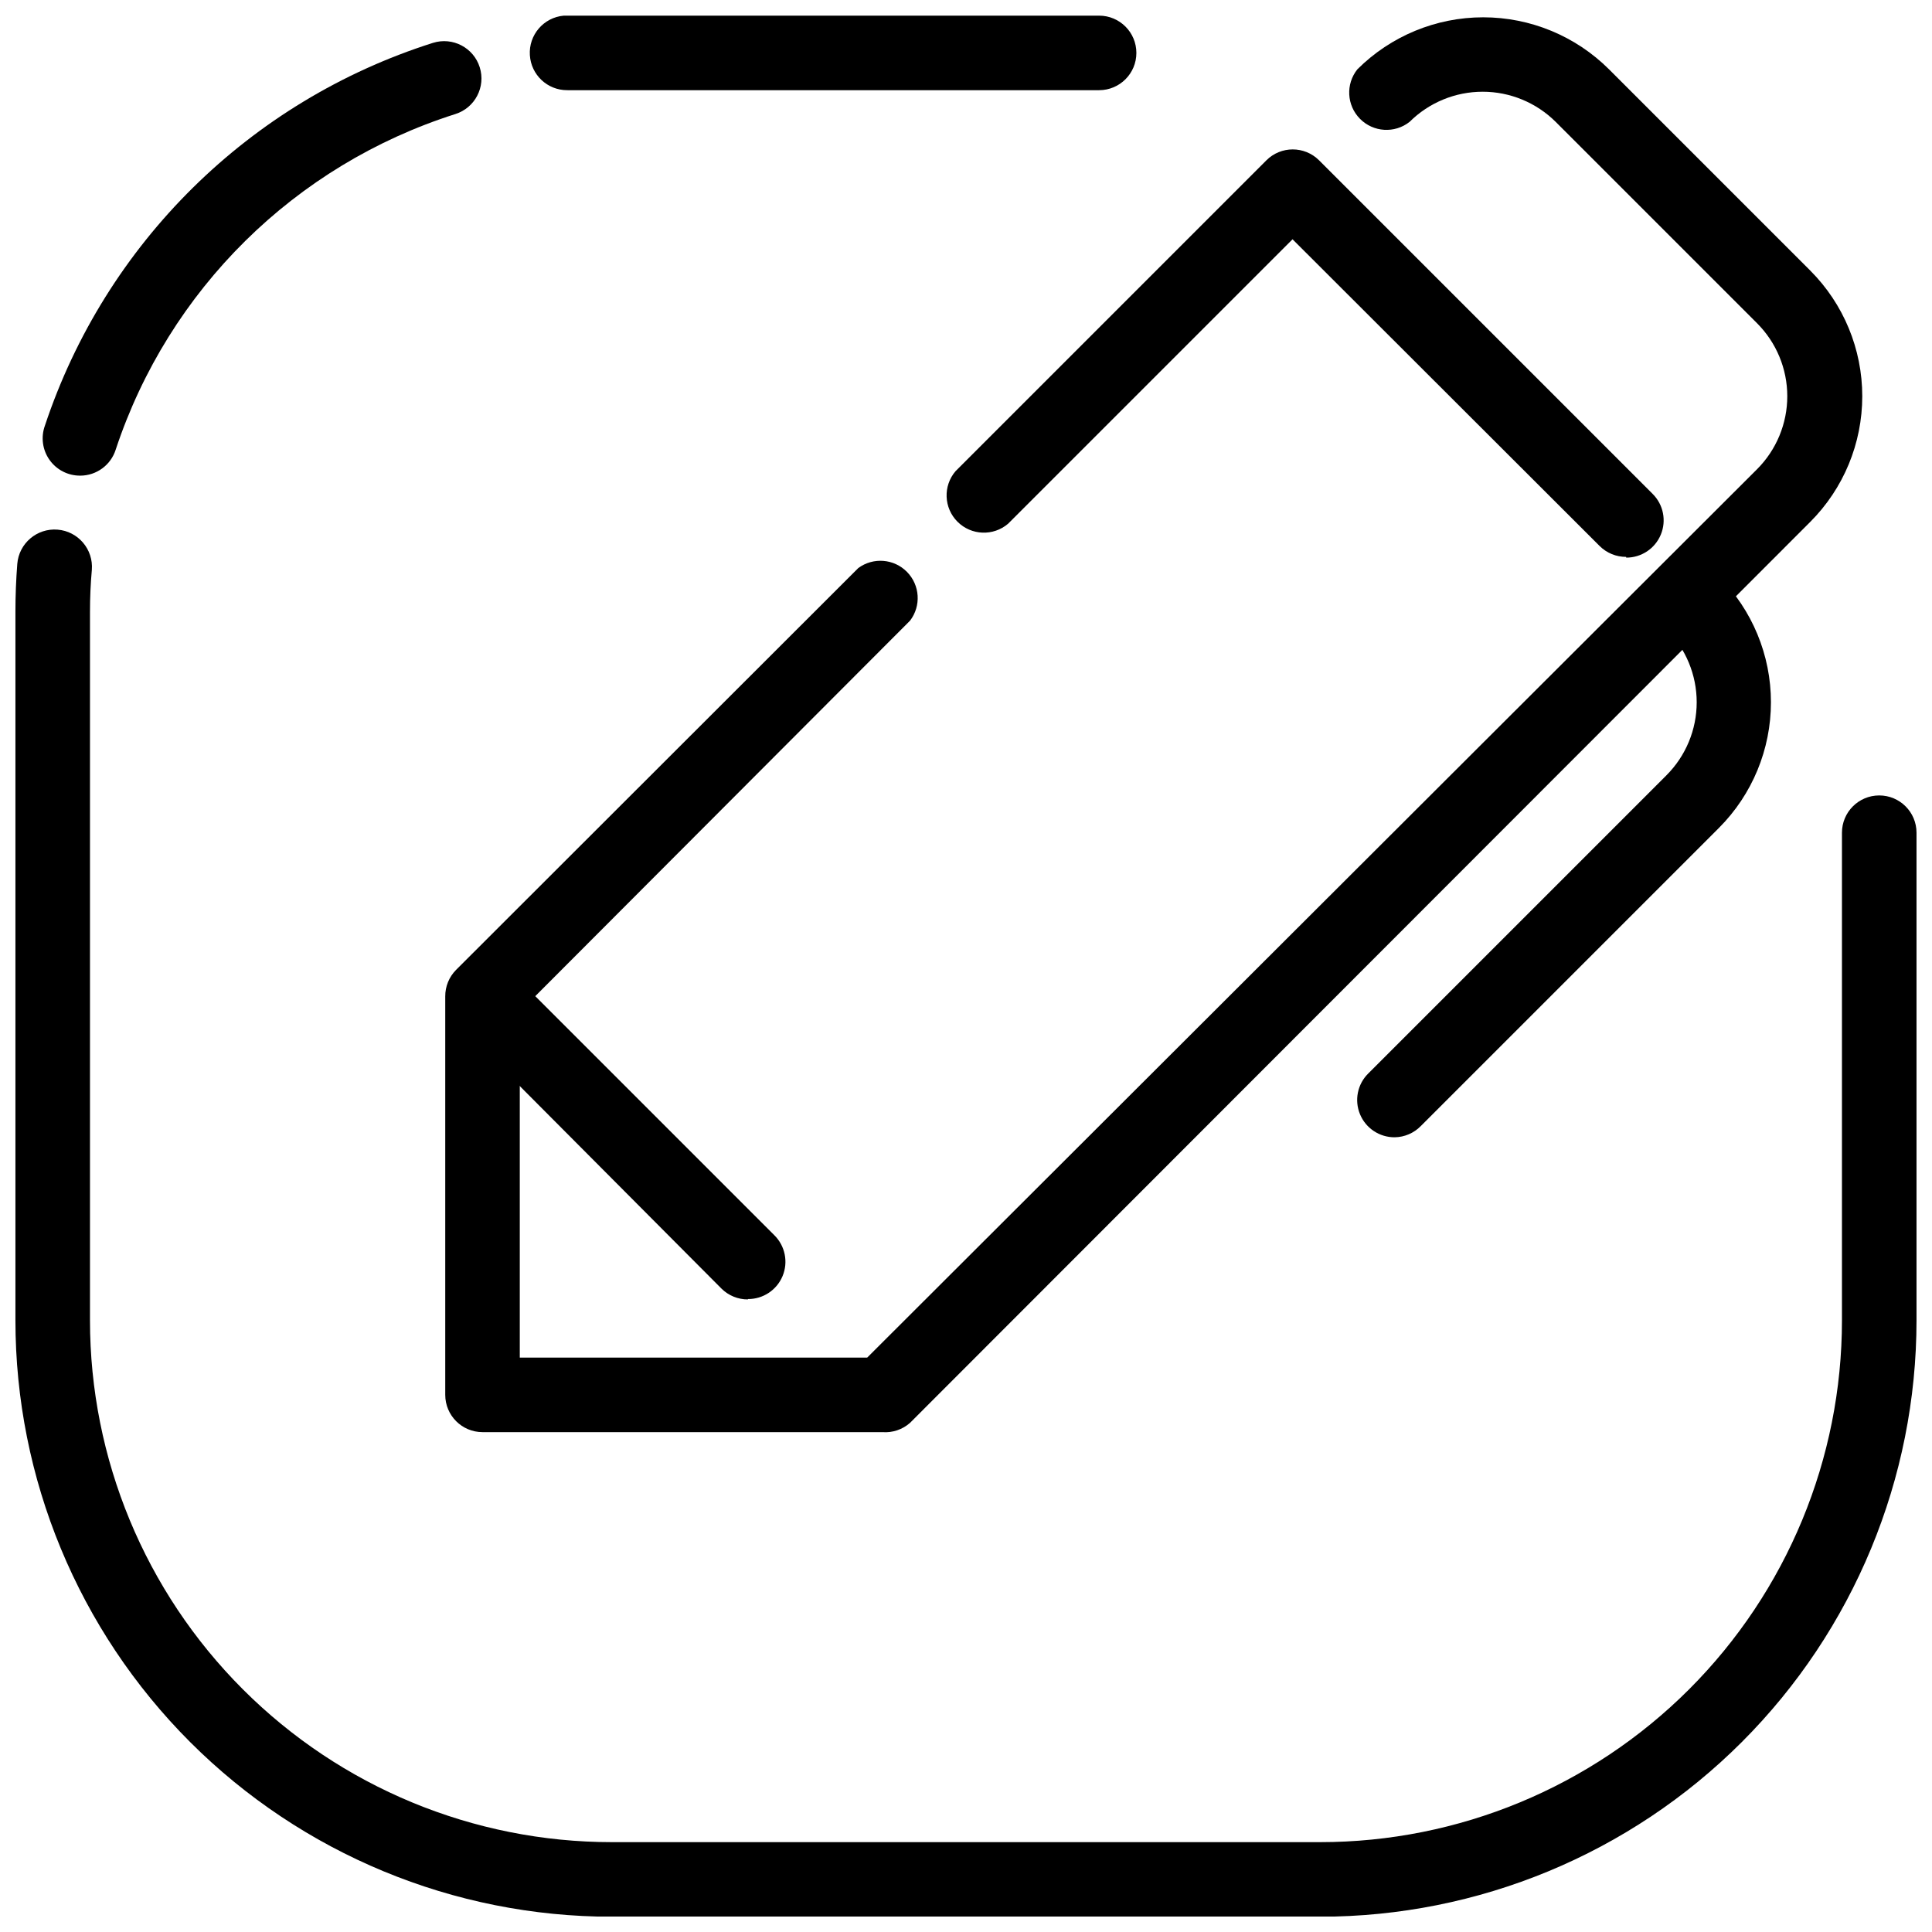
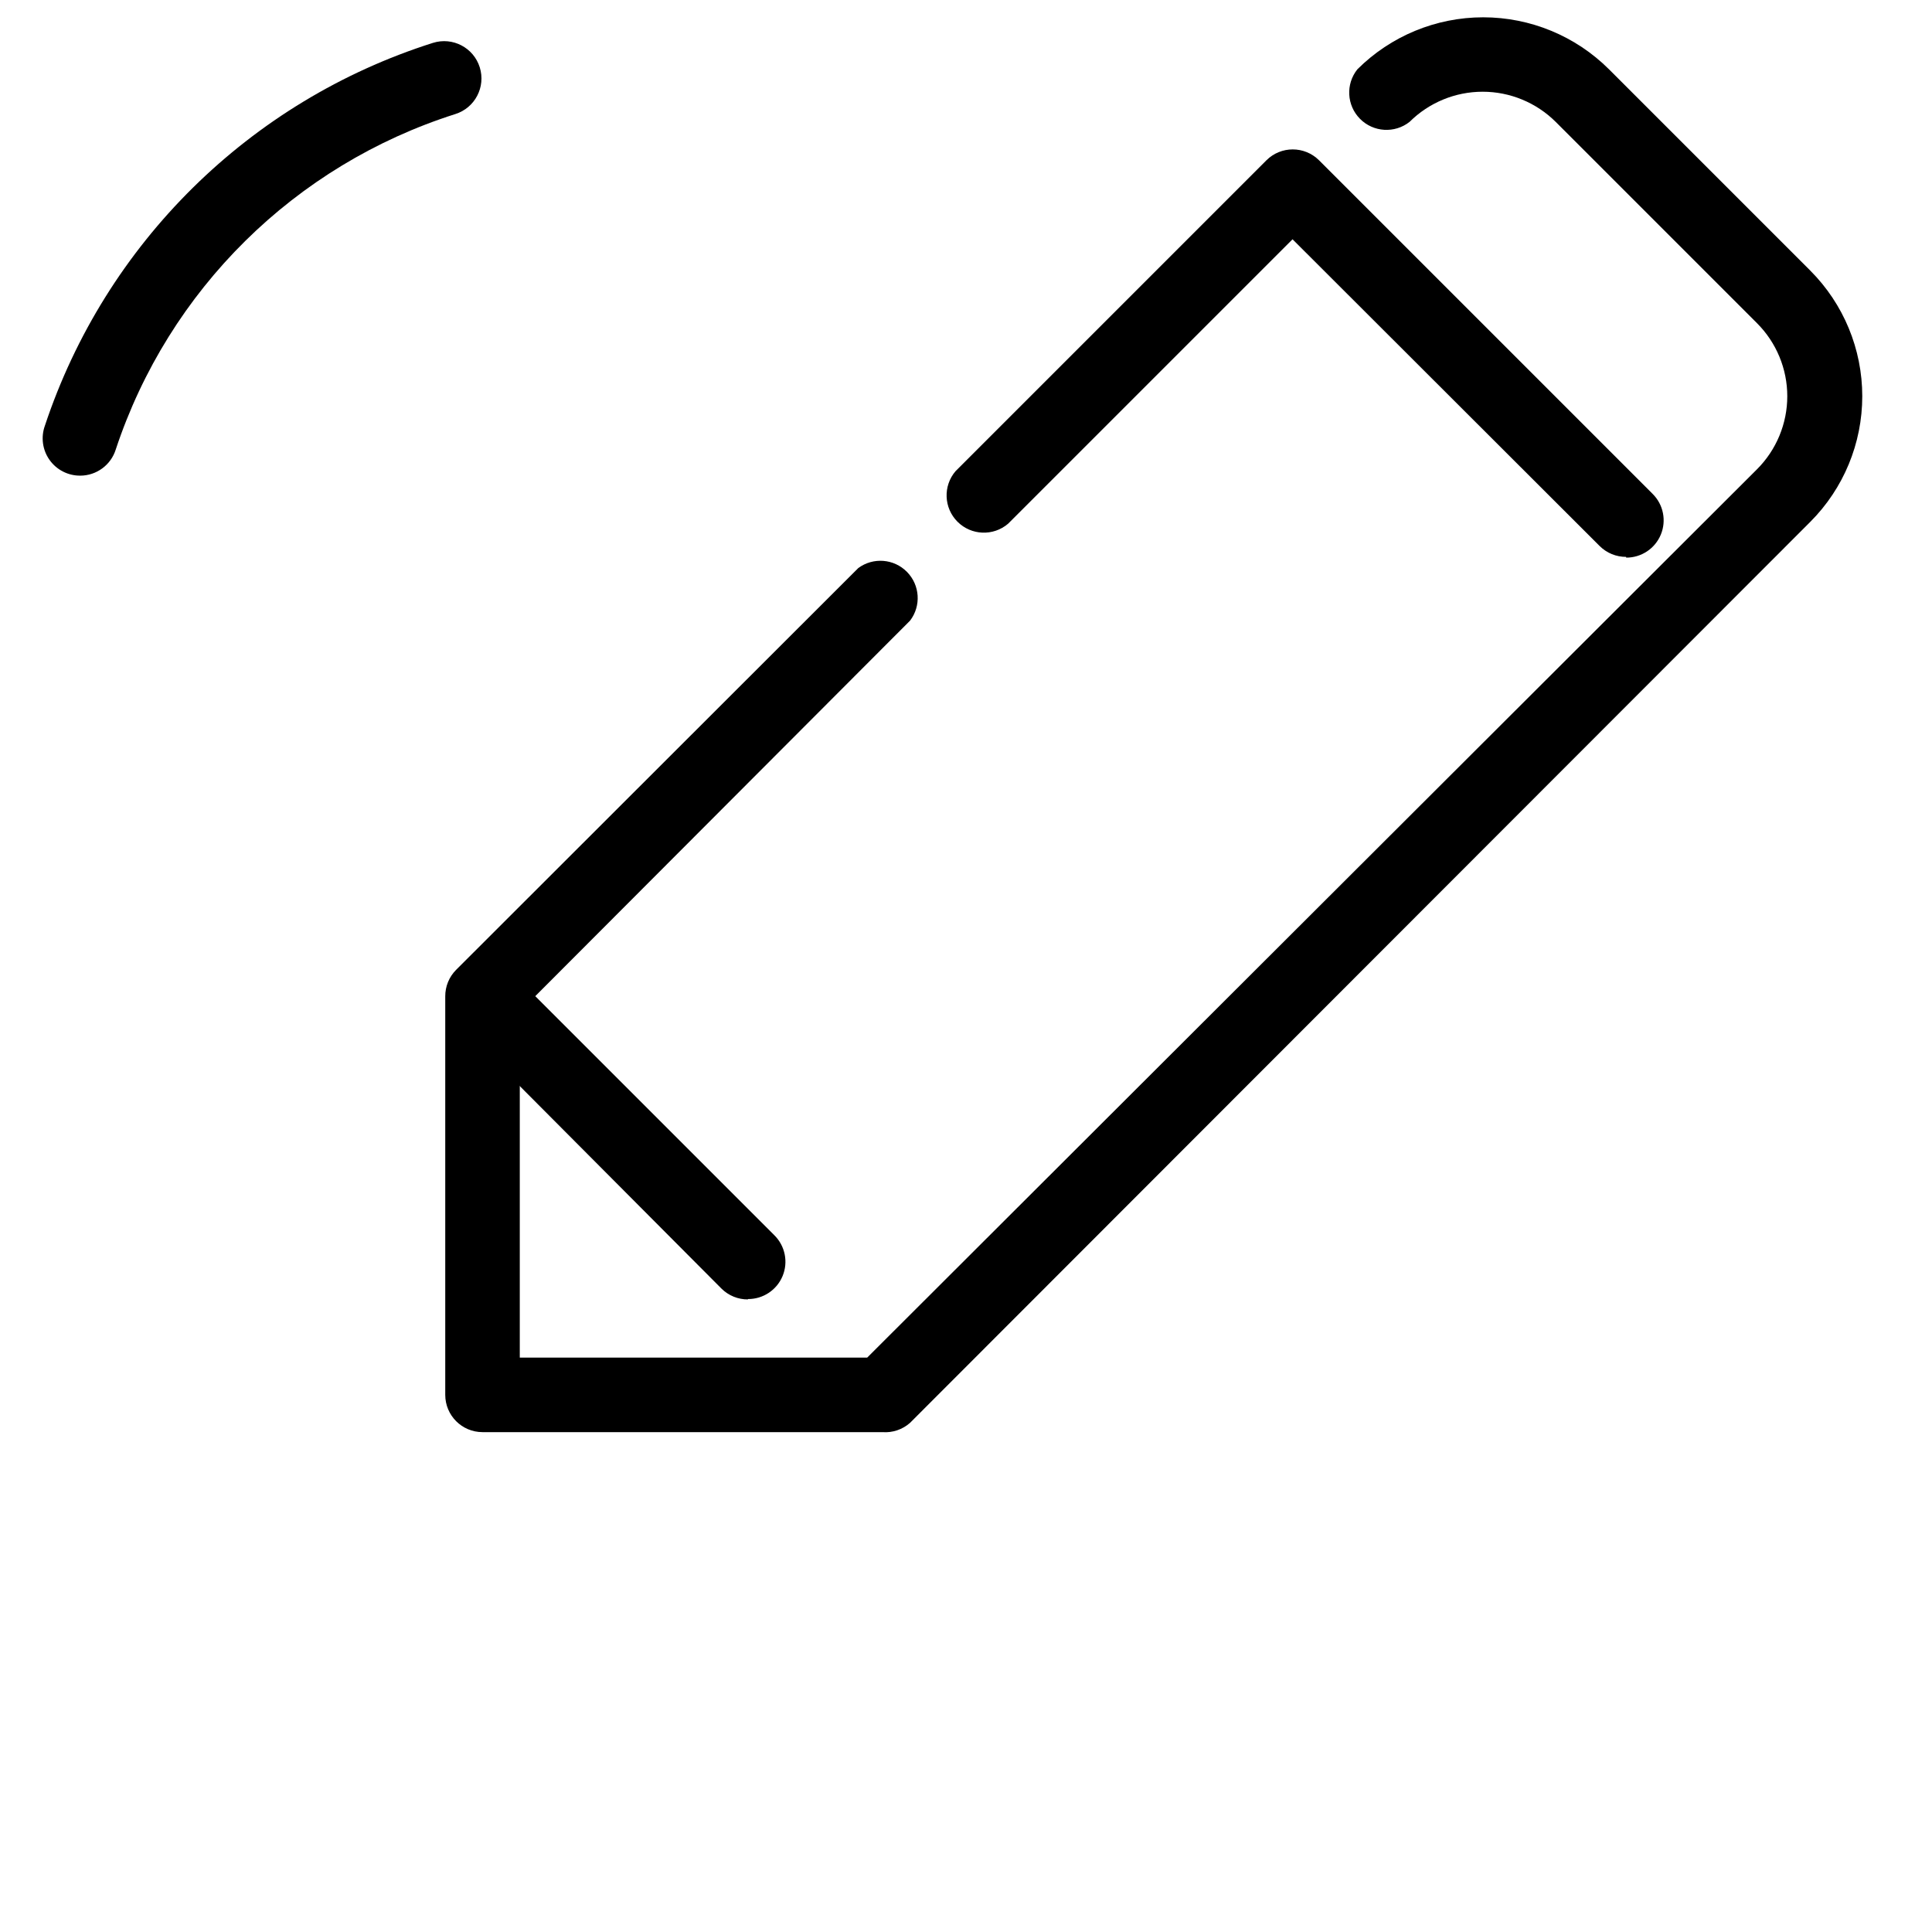
<svg xmlns="http://www.w3.org/2000/svg" width="800px" height="800px" version="1.1" viewBox="144 144 512 512">
  <defs>
    <clipPath id="c">
-       <path d="m148.09 284h503.81v367.9h-503.81z" />
-     </clipPath>
+       </clipPath>
    <clipPath id="b">
      <path d="m284 148.09h162v19.906h-162z" />
    </clipPath>
    <clipPath id="a">
      <path d="m261 148.09h377v375.91h-377z" />
    </clipPath>
  </defs>
  <path d="m165.28 270.05c-3.234 0.031-6.281-1.527-8.152-4.168-1.871-2.637-2.332-6.027-1.23-9.07 16.059-48.332 54.289-86.051 102.84-101.45 5.211-1.637 10.762 1.258 12.398 6.469 1.637 5.211-1.262 10.762-6.473 12.398-42.508 13.504-75.973 46.562-89.992 88.906-1.289 4.102-5.086 6.898-9.387 6.918z" />
  <g clip-path="url(#c)">
-     <path d="m493.84 651.95h-187.69c-41.922 0-82.121-16.652-111.77-46.293-29.641-29.645-46.293-69.848-46.293-111.77v-187.7c0-4.281 0.164-8.527 0.492-12.742 0.438-5.457 5.215-9.523 10.672-9.086 5.453 0.434 9.523 5.211 9.086 10.668-0.328 3.621-0.492 7.344-0.492 11.16v187.7c0 36.68 14.57 71.855 40.508 97.793 25.934 25.938 61.113 40.508 97.793 40.508h187.69c36.68 0 71.859-14.57 97.797-40.508 25.934-25.938 40.504-61.113 40.504-97.793v-129.21c0-5.457 4.426-9.879 9.879-9.879 5.457 0 9.879 4.422 9.879 9.879v129.21c0 41.918-16.652 82.121-46.293 111.77-29.641 29.641-69.844 46.293-111.77 46.293z" />
+     <path d="m493.84 651.95h-187.69c-41.922 0-82.121-16.652-111.77-46.293-29.641-29.645-46.293-69.848-46.293-111.77v-187.7c0-4.281 0.164-8.527 0.492-12.742 0.438-5.457 5.215-9.523 10.672-9.086 5.453 0.434 9.523 5.211 9.086 10.668-0.328 3.621-0.492 7.344-0.492 11.16c0 36.68 14.57 71.855 40.508 97.793 25.934 25.938 61.113 40.508 97.793 40.508h187.69c36.68 0 71.859-14.57 97.797-40.508 25.934-25.938 40.504-61.113 40.504-97.793v-129.21c0-5.457 4.426-9.879 9.879-9.879 5.457 0 9.879 4.422 9.879 9.879v129.21c0 41.918-16.652 82.121-46.293 111.77-29.641 29.641-69.844 46.293-111.77 46.293z" />
  </g>
  <g clip-path="url(#b)">
-     <path d="m294.3 167.9c-5.231 0.012-9.562-4.062-9.879-9.285-0.344-5.352 3.648-10 8.992-10.469h141.86c5.457 0 9.879 4.422 9.879 9.879 0 5.453-4.422 9.875-9.879 9.875h-140.47z" />
-   </g>
+     </g>
  <g clip-path="url(#a)">
    <path d="m377.87 523.53h-106c-5.453 0-9.875-4.422-9.875-9.879v-105.6c-0.016-2.629 1.016-5.152 2.863-7.016l106.59-106.49c3.953-2.922 9.457-2.492 12.906 1.012 3.453 3.5 3.805 9.008 0.824 12.918l-103.43 103.63v91.672h92.07l235.8-235.41c5.141-5.133 8.031-12.102 8.031-19.363 0-7.266-2.891-14.23-8.031-19.363l-53.344-53.344c-5.144-5.113-12.105-7.988-19.359-7.988-7.258 0-14.219 2.875-19.363 7.988-3.941 3.109-9.59 2.766-13.129-0.797-3.535-3.562-3.84-9.211-0.703-13.133 8.852-8.824 20.844-13.781 33.34-13.781 12.5 0 24.492 4.957 33.344 13.781l53.344 53.344v0.004c8.82 8.832 13.773 20.805 13.773 33.289s-4.953 24.457-13.773 33.289l-238.57 238.77c-2 1.777-4.637 2.672-7.309 2.469z" />
  </g>
-   <path d="m513.6 445.39c-4.012 0.023-7.641-2.383-9.18-6.09s-0.684-7.977 2.168-10.801l79.027-79.027v-0.004c5.141-5.133 8.027-12.098 8.027-19.363 0-7.262-2.887-14.227-8.027-19.359-3.356-3.922-3.129-9.762 0.52-13.41 3.648-3.652 9.492-3.875 13.41-0.52 8.82 8.836 13.773 20.809 13.773 33.289 0 12.484-4.953 24.457-13.773 33.293l-79.027 79.027c-1.824 1.863-4.312 2.93-6.918 2.965z" />
  <path d="m574.95 291.58c-2.625 0.016-5.148-1.016-7.016-2.867l-81.398-81.301-75.375 75.375c-3.918 3.356-9.762 3.129-13.41-0.52-3.648-3.648-3.875-9.488-0.516-13.41l82.387-82.387c3.852-3.832 10.074-3.832 13.93 0l88.414 88.414h-0.004c2.852 2.824 3.707 7.094 2.168 10.801-1.539 3.707-5.168 6.113-9.18 6.09z" />
  <path d="m342.21 488.36c-2.625 0.016-5.148-1.016-7.012-2.867l-70.336-70.629c-3.356-3.922-3.133-9.762 0.52-13.414 3.648-3.648 9.488-3.871 13.41-0.516l70.434 70.434c2.848 2.828 3.707 7.098 2.168 10.801-1.539 3.707-5.168 6.117-9.184 6.094z" />
</svg>